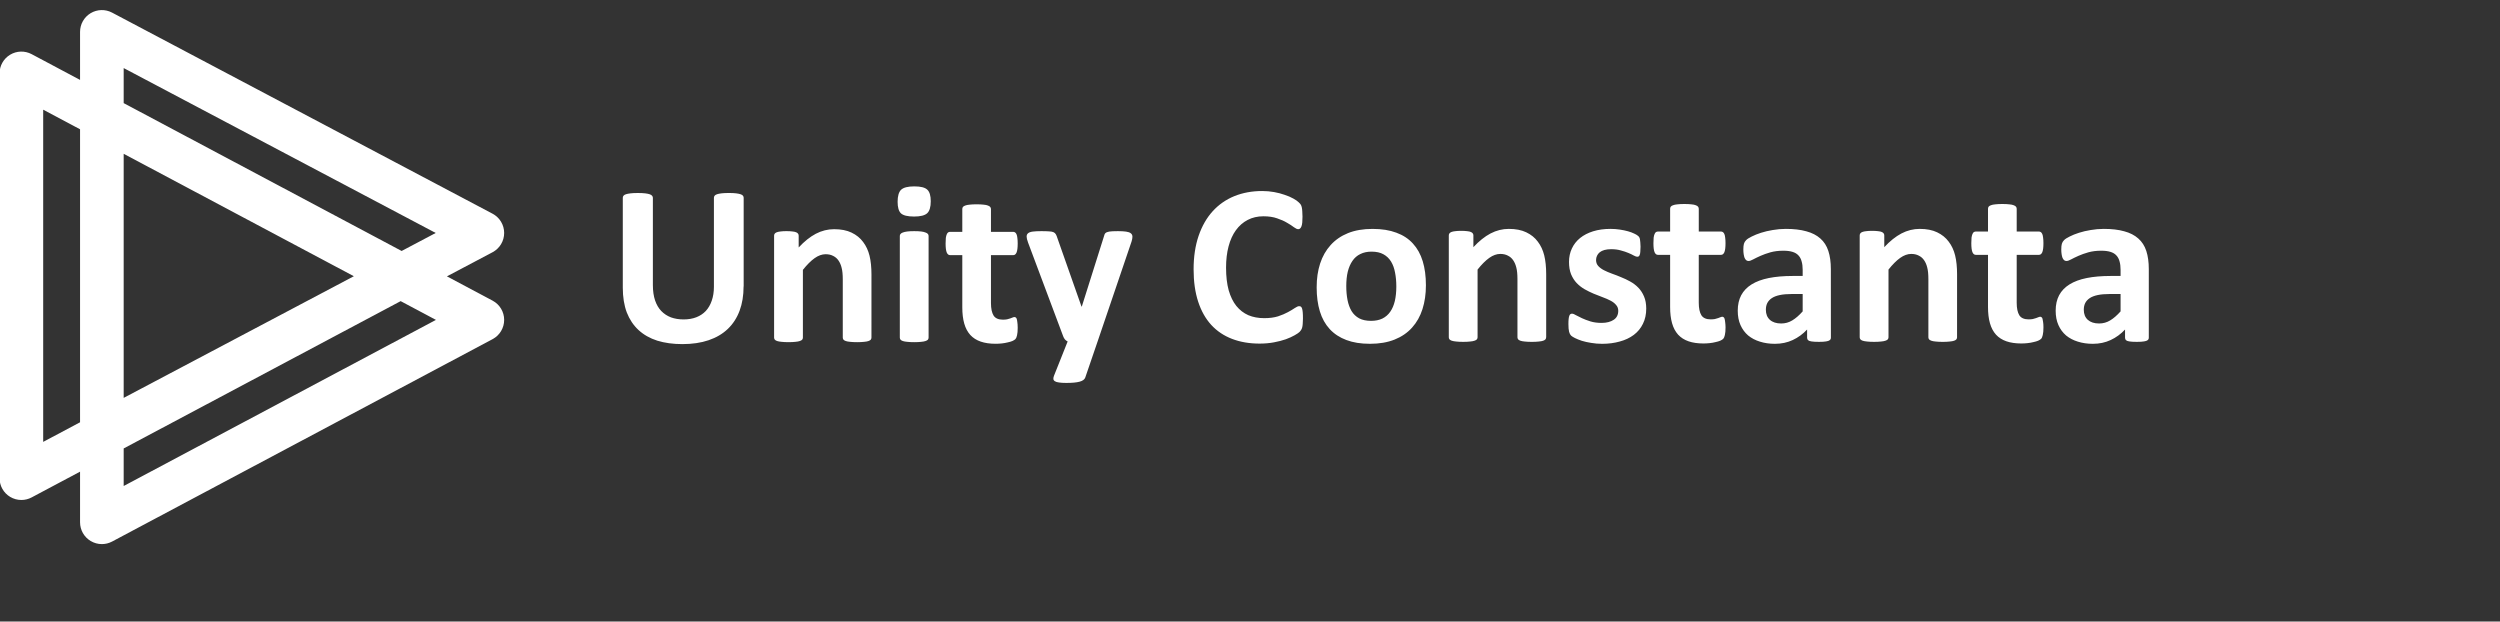
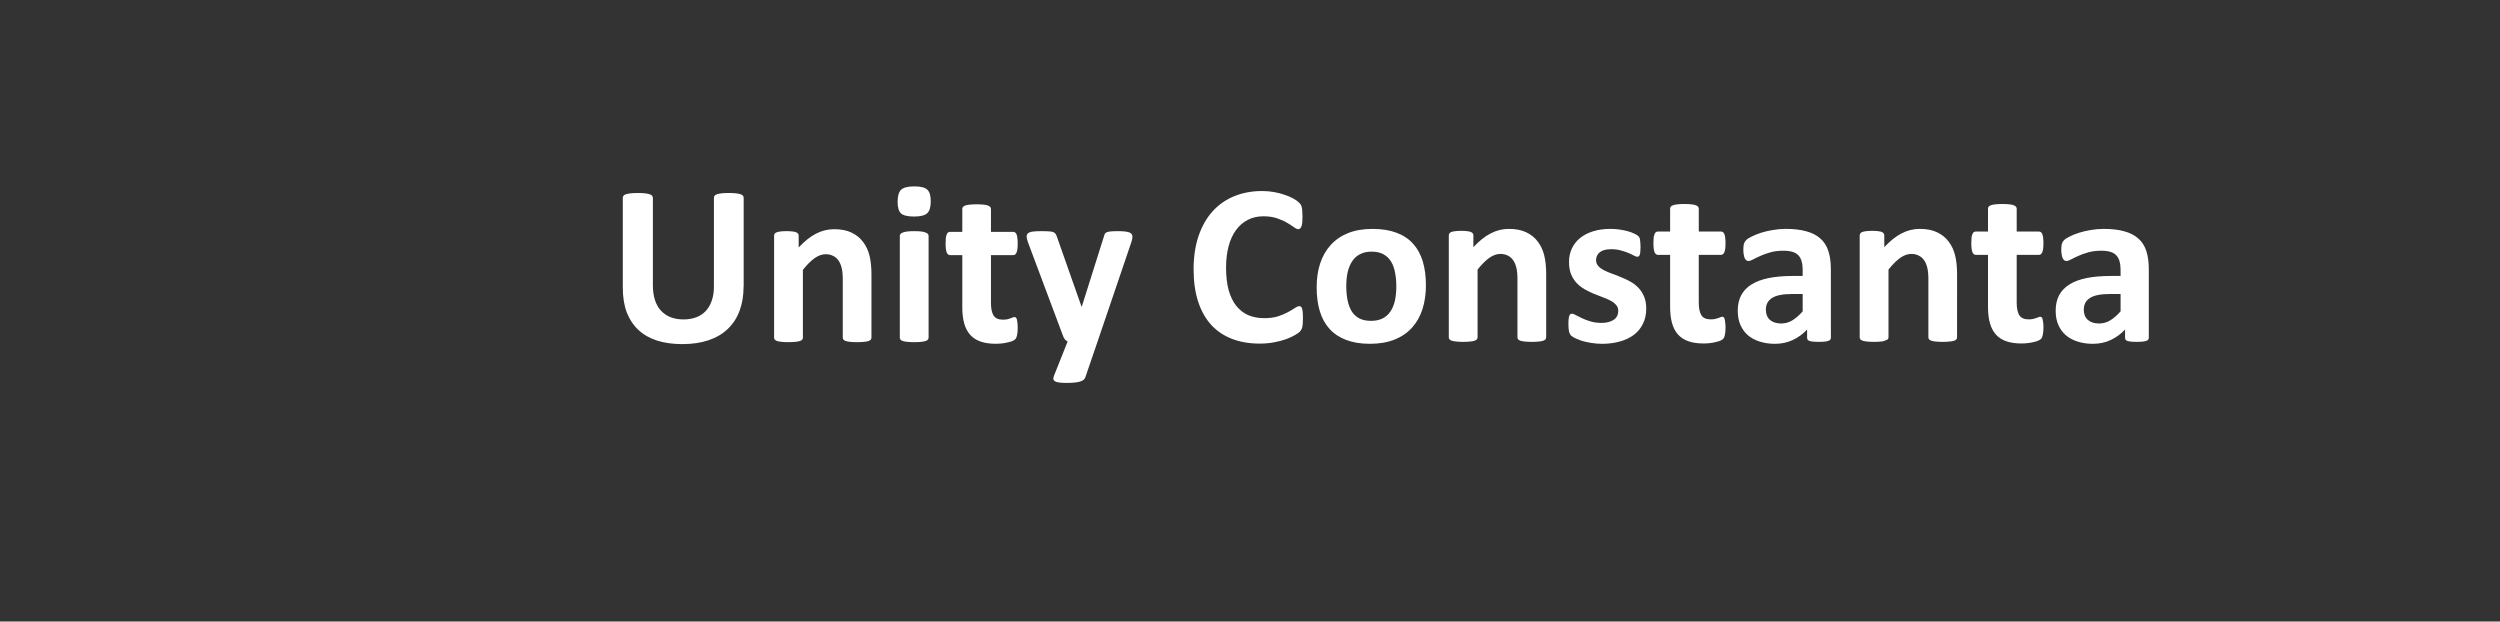
<svg xmlns="http://www.w3.org/2000/svg" viewBox="1239.265 2310.87 1521.47 378.26" width="1521.47" height="378.26">
  <rect x="1239.265" y="2310.87" width="1521.47" height="378.26" fill="#333333" stroke="none" />
  <path fill="rgb(255, 255, 255)" stroke="none" fill-opacity="1" stroke-width="1" stroke-opacity="1" color="rgb(51, 51, 51)" font-size-adjust="none" class="cls-1" id="tSvg14f0ddff3ad" title="Path 1" d="M 1691.801 2485.191 C 1691.801 2490.707 1690.993 2495.639 1689.368 2499.995 C 1687.744 2504.351 1685.354 2508.037 1682.207 2511.044 C 1679.052 2514.06 1675.158 2516.354 1670.524 2517.926 C 1665.89 2519.499 1660.551 2520.289 1654.525 2520.289 C 1648.868 2520.289 1643.787 2519.593 1639.291 2518.201 C 1634.795 2516.766 1630.995 2514.61 1627.883 2511.74 C 1624.779 2508.87 1622.39 2505.296 1620.722 2501.035 C 1619.097 2496.721 1618.289 2491.695 1618.289 2485.947 C 1618.289 2467.715 1618.289 2449.483 1618.289 2431.251 C 1618.289 2430.787 1618.426 2430.374 1618.71 2429.996 C 1618.985 2429.627 1619.475 2429.326 1620.172 2429.094 C 1620.911 2428.862 1621.865 2428.673 1623.026 2428.536 C 1624.186 2428.398 1625.674 2428.33 1627.479 2428.33 C 1629.284 2428.33 1630.703 2428.398 1631.863 2428.536 C 1633.024 2428.673 1633.952 2428.862 1634.649 2429.094 C 1635.345 2429.326 1635.835 2429.627 1636.11 2429.996 C 1636.437 2430.366 1636.6 2430.787 1636.6 2431.251 C 1636.6 2448.95 1636.6 2466.65 1636.6 2484.349 C 1636.6 2487.915 1637.039 2491.025 1637.924 2493.663 C 1638.801 2496.257 1640.056 2498.414 1641.681 2500.124 C 1643.349 2501.842 1645.318 2503.14 1647.596 2504.016 C 1649.917 2504.849 1652.487 2505.27 1655.316 2505.27 C 1658.144 2505.27 1660.766 2504.832 1663.036 2503.947 C 1665.306 2503.062 1667.231 2501.791 1668.804 2500.124 C 1670.378 2498.405 1671.59 2496.326 1672.424 2493.869 C 1673.301 2491.369 1673.748 2488.542 1673.748 2485.389 C 1673.748 2467.34 1673.748 2449.291 1673.748 2431.242 C 1673.748 2430.778 1673.885 2430.366 1674.169 2429.988 C 1674.444 2429.618 1674.934 2429.318 1675.63 2429.086 C 1676.327 2428.854 1677.255 2428.665 1678.416 2428.527 C 1679.619 2428.39 1681.107 2428.321 1682.869 2428.321 C 1684.631 2428.321 1686.067 2428.39 1687.185 2428.527 C 1688.345 2428.665 1689.274 2428.854 1689.97 2429.086 C 1690.667 2429.318 1691.157 2429.618 1691.432 2429.988 C 1691.707 2430.357 1691.853 2430.778 1691.853 2431.242 C 1691.853 2449.219 1691.853 2467.197 1691.853 2485.174C 1691.836 2485.18 1691.818 2485.185 1691.801 2485.191Z M 1769.621 2516.328 C 1769.621 2516.792 1769.483 2517.205 1769.208 2517.583 C 1768.933 2517.909 1768.469 2518.184 1767.816 2518.416 C 1767.162 2518.648 1766.259 2518.811 1765.107 2518.906 C 1763.998 2519.043 1762.606 2519.112 1760.938 2519.112 C 1759.27 2519.112 1757.783 2519.043 1756.622 2518.906 C 1755.513 2518.811 1754.628 2518.648 1753.983 2518.416 C 1753.33 2518.184 1752.865 2517.909 1752.59 2517.583 C 1752.315 2517.213 1752.169 2516.792 1752.169 2516.328 C 1752.169 2504.534 1752.169 2492.74 1752.169 2480.947 C 1752.169 2477.931 1751.937 2475.568 1751.473 2473.858 C 1751.06 2472.14 1750.432 2470.688 1749.599 2469.476 C 1748.765 2468.222 1747.673 2467.277 1746.332 2466.624 C 1745.034 2465.928 1743.503 2465.584 1741.741 2465.584 C 1739.514 2465.584 1737.271 2466.392 1734.992 2468.016 C 1732.723 2469.64 1730.359 2472.002 1727.9 2475.104 C 1727.9 2488.843 1727.9 2502.581 1727.9 2516.32 C 1727.9 2516.784 1727.762 2517.196 1727.479 2517.574 C 1727.204 2517.901 1726.714 2518.176 1726.017 2518.408 C 1725.364 2518.639 1724.487 2518.803 1723.378 2518.897 C 1722.269 2519.035 1720.85 2519.103 1719.14 2519.103 C 1717.429 2519.103 1716.01 2519.035 1714.893 2518.897 C 1713.784 2518.803 1712.872 2518.639 1712.185 2518.408 C 1711.531 2518.176 1711.076 2517.901 1710.792 2517.574 C 1710.517 2517.205 1710.371 2516.784 1710.371 2516.32 C 1710.371 2495.653 1710.371 2474.987 1710.371 2454.32 C 1710.371 2453.856 1710.482 2453.461 1710.715 2453.134 C 1710.947 2452.765 1711.359 2452.464 1711.97 2452.232 C 1712.572 2452 1713.337 2451.837 1714.265 2451.743 C 1715.237 2451.605 1716.44 2451.536 1717.884 2451.536 C 1719.329 2451.536 1720.601 2451.605 1721.573 2451.743 C 1722.544 2451.837 1723.292 2452 1723.799 2452.232 C 1724.358 2452.464 1724.745 2452.765 1724.986 2453.134 C 1725.218 2453.461 1725.329 2453.856 1725.329 2454.32 C 1725.329 2456.706 1725.329 2459.092 1725.329 2461.477 C 1728.76 2457.774 1732.241 2454.99 1735.758 2453.134 C 1739.325 2451.279 1743.039 2450.351 1746.882 2450.351 C 1751.103 2450.351 1754.645 2451.047 1757.525 2452.439 C 1760.448 2453.83 1762.786 2455.729 1764.549 2458.135 C 1766.354 2460.498 1767.652 2463.282 1768.443 2466.478 C 1769.234 2469.674 1769.629 2473.523 1769.629 2478.017C 1769.629 2490.782 1769.629 2503.546 1769.621 2516.328Z M 1804.396 2516.328 C 1804.396 2516.792 1804.258 2517.205 1803.983 2517.583 C 1803.708 2517.909 1803.218 2518.184 1802.521 2518.416 C 1801.868 2518.648 1800.991 2518.811 1799.882 2518.906 C 1798.773 2519.043 1797.355 2519.112 1795.644 2519.112 C 1793.933 2519.112 1792.515 2519.043 1791.406 2518.906 C 1790.297 2518.811 1789.385 2518.648 1788.698 2518.416 C 1788.044 2518.184 1787.58 2517.909 1787.305 2517.583 C 1787.03 2517.213 1786.884 2516.792 1786.884 2516.328 C 1786.884 2495.708 1786.884 2475.087 1786.884 2454.466 C 1786.884 2454.002 1787.021 2453.607 1787.305 2453.281 C 1787.58 2452.911 1788.044 2452.61 1788.698 2452.378 C 1789.394 2452.103 1790.297 2451.889 1791.406 2451.751 C 1792.515 2451.614 1793.933 2451.545 1795.644 2451.545 C 1797.355 2451.545 1798.773 2451.614 1799.882 2451.751 C 1800.991 2451.889 1801.877 2452.095 1802.521 2452.378 C 1803.218 2452.61 1803.708 2452.911 1803.983 2453.281 C 1804.258 2453.607 1804.396 2454.002 1804.396 2454.466C 1804.396 2475.087 1804.396 2495.708 1804.396 2516.328Z M 1805.711 2433.339 C 1805.711 2436.861 1804.989 2439.293 1803.553 2440.633 C 1802.117 2441.974 1799.452 2442.652 1795.558 2442.652 C 1791.663 2442.652 1788.955 2441.999 1787.563 2440.702 C 1786.222 2439.405 1785.542 2437.068 1785.542 2433.682 C 1785.542 2430.297 1786.239 2427.728 1787.631 2426.388 C 1789.067 2424.996 1791.758 2424.3 1795.695 2424.3 C 1799.633 2424.3 1802.229 2424.97 1803.622 2426.319C 1805.015 2427.616 1805.711 2429.953 1805.711 2433.339Z M 1858.634 2510.211 C 1858.634 2512.247 1858.496 2513.828 1858.221 2514.936 C 1857.989 2516.002 1857.662 2516.766 1857.25 2517.23 C 1856.828 2517.651 1856.209 2518.038 1855.375 2518.416 C 1854.585 2518.743 1853.639 2519.018 1852.521 2519.25 C 1851.455 2519.524 1850.277 2519.739 1848.979 2519.877 C 1847.724 2520.014 1846.452 2520.083 1845.154 2520.083 C 1841.681 2520.083 1838.663 2519.645 1836.11 2518.76 C 1833.556 2517.883 1831.45 2516.534 1829.782 2514.73 C 1828.115 2512.874 1826.885 2510.563 1826.094 2507.779 C 1825.303 2504.995 1824.908 2501.713 1824.908 2497.907 C 1824.908 2487.319 1824.908 2476.731 1824.908 2466.143 C 1822.426 2466.143 1819.945 2466.143 1817.463 2466.143 C 1816.586 2466.143 1815.907 2465.61 1815.443 2464.545 C 1814.978 2463.436 1814.746 2461.606 1814.746 2459.054 C 1814.746 2457.714 1814.789 2456.571 1814.884 2455.652 C 1815.021 2454.724 1815.211 2454.011 1815.443 2453.495 C 1815.675 2452.937 1815.95 2452.542 1816.277 2452.31 C 1816.646 2452.078 1817.067 2451.966 1817.532 2451.966 C 1819.99 2451.966 1822.449 2451.966 1824.908 2451.966 C 1824.908 2447.355 1824.908 2442.744 1824.908 2438.133 C 1824.908 2437.669 1825.02 2437.257 1825.252 2436.878 C 1825.527 2436.509 1825.991 2436.208 1826.644 2435.976 C 1827.341 2435.701 1828.243 2435.512 1829.361 2435.418 C 1830.522 2435.28 1831.932 2435.212 1833.599 2435.212 C 1835.267 2435.212 1836.729 2435.28 1837.838 2435.418 C 1838.998 2435.512 1839.901 2435.693 1840.546 2435.976 C 1841.199 2436.208 1841.655 2436.509 1841.938 2436.878 C 1842.214 2437.248 1842.351 2437.669 1842.351 2438.133 C 1842.351 2442.744 1842.351 2447.355 1842.351 2451.966 C 1846.847 2451.966 1851.343 2451.966 1855.84 2451.966 C 1856.304 2451.966 1856.699 2452.078 1857.026 2452.31 C 1857.396 2452.542 1857.697 2452.937 1857.929 2453.495 C 1858.161 2454.002 1858.324 2454.724 1858.419 2455.652 C 1858.556 2456.58 1858.625 2457.714 1858.625 2459.054 C 1858.625 2461.606 1858.393 2463.436 1857.929 2464.545 C 1857.465 2465.61 1856.794 2466.143 1855.908 2466.143 C 1851.389 2466.143 1846.87 2466.143 1842.351 2466.143 C 1842.351 2475.852 1842.351 2485.56 1842.351 2495.269 C 1842.351 2498.655 1842.884 2501.198 1843.95 2502.916 C 1845.016 2504.583 1846.916 2505.416 1849.65 2505.416 C 1850.578 2505.416 1851.412 2505.348 1852.152 2505.21 C 1852.891 2505.021 1853.544 2504.841 1854.103 2504.652 C 1854.705 2504.42 1855.195 2504.231 1855.565 2504.093 C 1855.977 2503.904 1856.356 2503.818 1856.674 2503.818 C 1856.949 2503.818 1857.207 2503.913 1857.439 2504.093 C 1857.714 2504.231 1857.929 2504.557 1858.066 2505.064 C 1858.204 2505.528 1858.324 2506.173 1858.41 2507.015 C 1858.548 2507.848 1858.617 2508.913 1858.617 2510.211C 1858.622 2510.211 1858.628 2510.211 1858.634 2510.211Z M 1907.249 2518.691 C 1904.745 2526.011 1902.24 2533.332 1899.736 2540.652 C 1899.314 2541.812 1898.18 2542.645 1896.331 2543.152 C 1894.474 2543.659 1891.766 2543.917 1888.19 2543.917 C 1886.333 2543.917 1884.854 2543.823 1883.737 2543.642 C 1882.628 2543.505 1881.785 2543.247 1881.235 2542.877 C 1880.676 2542.508 1880.375 2542.044 1880.332 2541.485 C 1880.289 2540.927 1880.427 2540.257 1880.745 2539.466 C 1883.505 2532.538 1886.264 2525.61 1889.024 2518.682 C 1888.422 2518.408 1887.863 2517.987 1887.356 2517.428 C 1886.892 2516.827 1886.548 2516.199 1886.316 2515.555 C 1879.198 2496.558 1872.079 2477.561 1864.961 2458.565 C 1864.359 2456.941 1864.058 2455.712 1864.058 2454.879 C 1864.058 2454.002 1864.333 2453.323 1864.892 2452.86 C 1865.451 2452.353 1866.38 2452 1867.678 2451.82 C 1869.019 2451.631 1870.781 2451.545 1872.965 2451.545 C 1874.959 2451.545 1876.533 2451.588 1877.693 2451.682 C 1878.854 2451.725 1879.756 2451.889 1880.401 2452.172 C 1881.055 2452.447 1881.536 2452.894 1881.863 2453.495 C 1882.189 2454.054 1882.516 2454.861 1882.834 2455.927 C 1887.703 2469.757 1892.572 2483.587 1897.44 2497.417 C 1897.509 2497.417 1897.578 2497.417 1897.647 2497.417 C 1902.097 2483.307 1906.547 2469.196 1910.998 2455.085 C 1911.273 2453.882 1911.625 2453.092 1912.038 2452.722 C 1912.502 2452.301 1913.242 2452 1914.265 2451.82 C 1915.288 2451.631 1917.067 2451.545 1919.62 2451.545 C 1921.615 2451.545 1923.257 2451.639 1924.555 2451.82 C 1925.896 2452.009 1926.876 2452.353 1927.478 2452.86 C 1928.131 2453.366 1928.45 2454.062 1928.45 2454.947 C 1928.45 2455.781 1928.26 2456.777 1927.891 2457.937C 1921.005 2478.186 1914.118 2498.434 1907.249 2518.691Z" />
-   <path fill="rgb(255, 255, 255)" stroke="none" fill-opacity="1" stroke-width="1" stroke-opacity="1" color="rgb(51, 51, 51)" font-size-adjust="none" class="cls-1" id="tSvg8927345955" title="Path 2" d="M 2032.223 2504.892 C 2032.223 2506.052 2032.18 2507.049 2032.086 2507.882 C 2032.043 2508.673 2031.948 2509.369 2031.811 2509.97 C 2031.673 2510.529 2031.484 2511.01 2031.252 2511.431 C 2031.02 2511.852 2030.65 2512.333 2030.143 2512.891 C 2029.636 2513.398 2028.638 2514.077 2027.151 2514.911 C 2025.715 2515.744 2023.927 2516.552 2021.795 2517.342 C 2019.706 2518.081 2017.299 2518.708 2014.565 2519.215 C 2011.874 2519.722 2008.951 2519.98 2005.805 2519.98 C 1999.641 2519.98 1994.079 2519.026 1989.11 2517.127 C 1984.149 2515.228 1979.928 2512.402 1976.455 2508.647 C 1972.973 2504.849 1970.308 2500.124 1968.46 2494.47 C 1966.603 2488.817 1965.674 2482.235 1965.674 2474.735 C 1965.674 2467.234 1966.697 2460.3 1968.735 2454.372 C 1970.772 2448.443 1973.626 2443.46 1977.289 2439.43 C 1980.951 2435.401 1985.336 2432.342 1990.434 2430.254 C 1995.583 2428.166 2001.24 2427.127 2007.404 2427.127 C 2009.906 2427.127 2012.321 2427.333 2014.634 2427.754 C 2016.955 2428.175 2019.087 2428.725 2021.03 2429.421 C 2023.025 2430.065 2024.813 2430.83 2026.386 2431.715 C 2027.959 2432.6 2029.051 2433.364 2029.653 2434.009 C 2030.306 2434.61 2030.745 2435.117 2030.977 2435.538 C 2031.209 2435.959 2031.389 2436.483 2031.536 2437.136 C 2031.673 2437.781 2031.768 2438.545 2031.811 2439.43 C 2031.905 2440.307 2031.948 2441.398 2031.948 2442.695 C 2031.948 2444.087 2031.905 2445.264 2031.811 2446.244 C 2031.716 2447.215 2031.553 2448.005 2031.321 2448.607 C 2031.088 2449.208 2030.813 2449.646 2030.487 2449.93 C 2030.16 2450.205 2029.79 2450.351 2029.378 2450.351 C 2028.681 2450.351 2027.804 2449.955 2026.738 2449.165 C 2025.672 2448.332 2024.28 2447.429 2022.569 2446.459 C 2020.901 2445.436 2018.881 2444.534 2016.517 2443.752 C 2014.195 2442.919 2011.419 2442.498 2008.169 2442.498 C 2004.601 2442.498 2001.403 2443.237 1998.575 2444.723 C 1995.789 2446.158 1993.408 2448.246 1991.414 2450.978 C 1989.462 2453.667 1987.983 2456.932 1986.96 2460.781 C 1985.937 2464.63 1985.43 2468.961 1985.43 2473.781 C 1985.43 2479.065 1985.963 2483.653 1987.029 2487.545 C 1988.147 2491.394 1989.694 2494.565 1991.689 2497.065 C 1993.726 2499.565 1996.159 2501.447 1998.987 2502.693 C 2001.859 2503.896 2005.083 2504.497 2008.65 2504.497 C 2011.892 2504.497 2014.703 2504.128 2017.067 2503.389 C 2019.431 2502.598 2021.451 2501.748 2023.119 2500.82 C 2024.839 2499.892 2026.223 2499.058 2027.289 2498.32 C 2028.398 2497.581 2029.257 2497.211 2029.859 2497.211 C 2030.323 2497.211 2030.693 2497.306 2030.977 2497.486 C 2031.252 2497.675 2031.484 2498.045 2031.673 2498.594 C 2031.862 2499.153 2032 2499.935 2032.094 2500.957C 2032.189 2501.928 2032.232 2503.251 2032.223 2504.892Z M 2107.06 2484.521 C 2107.06 2489.805 2106.363 2494.625 2104.971 2498.981 C 2103.578 2503.337 2101.472 2507.092 2098.643 2510.237 C 2095.815 2513.39 2092.273 2515.821 2088 2517.531 C 2083.736 2519.241 2078.75 2520.1 2073.05 2520.1 C 2067.35 2520.1 2062.734 2519.335 2058.65 2517.806 C 2054.567 2516.277 2051.188 2514.051 2048.497 2511.13 C 2045.806 2508.209 2043.812 2504.617 2042.514 2500.356 C 2041.216 2496.094 2040.571 2491.231 2040.571 2485.758 C 2040.571 2480.285 2041.267 2475.654 2042.66 2471.298 C 2044.096 2466.899 2046.228 2463.144 2049.056 2460.042 C 2051.885 2456.889 2055.409 2454.458 2059.63 2452.748 C 2063.894 2451.029 2068.881 2450.179 2074.58 2450.179 C 2080.28 2450.179 2084.966 2450.944 2089.049 2452.473 C 2093.133 2453.959 2096.494 2456.159 2099.133 2459.072 C 2101.824 2461.993 2103.819 2465.584 2105.117 2469.846C 2106.415 2474.107 2107.06 2478.996 2107.06 2484.521Z M 2089.049 2485.217 C 2089.049 2482.158 2088.791 2479.357 2088.284 2476.805 C 2087.82 2474.211 2087.012 2471.959 2085.851 2470.061 C 2084.69 2468.162 2083.143 2466.675 2081.192 2465.61 C 2079.292 2464.545 2076.876 2464.012 2073.961 2464.012 C 2071.365 2464.012 2069.096 2464.502 2067.144 2465.473 C 2065.193 2466.4 2063.602 2467.792 2062.347 2469.64 C 2061.092 2471.444 2060.146 2473.652 2059.493 2476.247 C 2058.891 2478.799 2058.59 2481.711 2058.59 2485.002 C 2058.59 2488.061 2058.848 2490.887 2059.355 2493.482 C 2059.862 2496.034 2060.679 2498.259 2061.788 2500.158 C 2062.949 2502.057 2064.505 2503.543 2066.448 2504.609 C 2068.399 2505.631 2070.806 2506.138 2073.678 2506.138 C 2076.317 2506.138 2078.612 2505.674 2080.564 2504.746 C 2082.507 2503.775 2084.114 2502.384 2085.361 2500.579 C 2086.616 2498.775 2087.545 2496.593 2088.146 2494.049C 2088.748 2491.455 2089.049 2488.508 2089.049 2485.217Z M 2180.22 2516.148 C 2180.22 2516.612 2180.082 2517.024 2179.807 2517.402 C 2179.532 2517.729 2179.068 2518.004 2178.414 2518.236 C 2177.761 2518.468 2176.858 2518.631 2175.698 2518.725 C 2174.589 2518.863 2173.196 2518.932 2171.528 2518.932 C 2169.86 2518.932 2168.373 2518.863 2167.221 2518.725 C 2166.104 2518.631 2165.227 2518.468 2164.582 2518.236 C 2163.937 2518.004 2163.473 2517.729 2163.189 2517.402 C 2162.914 2517.033 2162.768 2516.612 2162.768 2516.148 C 2162.768 2504.354 2162.768 2492.56 2162.768 2480.766 C 2162.768 2477.75 2162.536 2475.388 2162.072 2473.678 C 2161.65 2471.959 2161.031 2470.507 2160.197 2469.296 C 2159.364 2468.042 2158.272 2467.096 2156.931 2466.443 C 2155.632 2465.747 2154.102 2465.404 2152.34 2465.404 C 2150.113 2465.404 2147.869 2466.211 2145.591 2467.835 C 2143.322 2469.459 2140.958 2471.822 2138.499 2474.924 C 2138.499 2488.662 2138.499 2502.401 2138.499 2516.139 C 2138.499 2516.603 2138.361 2517.016 2138.078 2517.394 C 2137.802 2517.72 2137.312 2517.995 2136.616 2518.227 C 2135.963 2518.459 2135.086 2518.622 2133.977 2518.717 C 2132.868 2518.854 2131.449 2518.923 2129.738 2518.923 C 2128.028 2518.923 2126.609 2518.854 2125.5 2518.717 C 2124.391 2518.622 2123.48 2518.459 2122.792 2518.227 C 2122.139 2517.995 2121.683 2517.72 2121.399 2517.394 C 2121.124 2517.024 2120.987 2516.603 2120.987 2516.139 C 2120.987 2495.473 2120.987 2474.806 2120.987 2454.14 C 2120.987 2453.676 2121.107 2453.281 2121.331 2452.954 C 2121.563 2452.585 2121.984 2452.284 2122.586 2452.052 C 2123.188 2451.82 2123.953 2451.657 2124.881 2451.562 C 2125.853 2451.425 2127.056 2451.356 2128.501 2451.356 C 2129.945 2451.356 2131.217 2451.425 2132.189 2451.562 C 2133.16 2451.657 2133.908 2451.82 2134.415 2452.052 C 2134.974 2452.284 2135.369 2452.585 2135.602 2452.954 C 2135.834 2453.281 2135.954 2453.676 2135.954 2454.14 C 2135.954 2456.525 2135.954 2458.911 2135.954 2461.297 C 2139.384 2457.594 2142.857 2454.81 2146.382 2452.954 C 2149.95 2451.098 2153.664 2450.17 2157.507 2450.17 C 2161.728 2450.17 2165.27 2450.866 2168.15 2452.258 C 2171.073 2453.65 2173.411 2455.549 2175.173 2457.955 C 2176.979 2460.317 2178.277 2463.101 2179.068 2466.297 C 2179.859 2469.494 2180.254 2473.343 2180.254 2477.836 C 2180.254 2490.601 2180.254 2503.366 2180.254 2516.131C 2180.243 2516.136 2180.231 2516.142 2180.22 2516.148Z M 2241.146 2498.629 C 2241.146 2502.152 2240.476 2505.253 2239.126 2507.943 C 2237.828 2510.632 2235.971 2512.874 2233.564 2514.687 C 2231.157 2516.492 2228.303 2517.84 2225.01 2518.717 C 2221.717 2519.645 2218.15 2520.109 2214.298 2520.109 C 2211.977 2520.109 2209.75 2519.92 2207.618 2519.55 C 2205.529 2519.224 2203.655 2518.811 2201.987 2518.296 C 2200.319 2517.737 2198.927 2517.187 2197.818 2516.629 C 2196.709 2516.071 2195.892 2515.564 2195.385 2515.1 C 2194.878 2514.593 2194.482 2513.828 2194.198 2512.806 C 2193.923 2511.74 2193.786 2510.185 2193.786 2508.149 C 2193.786 2506.808 2193.829 2505.743 2193.923 2504.953 C 2194.018 2504.119 2194.155 2503.466 2194.345 2503.002 C 2194.534 2502.495 2194.766 2502.169 2195.041 2502.031 C 2195.316 2501.842 2195.668 2501.756 2196.081 2501.756 C 2196.588 2501.756 2197.336 2502.057 2198.308 2502.658 C 2199.331 2503.217 2200.577 2503.844 2202.065 2504.532 C 2203.543 2505.227 2205.263 2505.872 2207.214 2506.482 C 2209.209 2507.083 2211.452 2507.384 2213.963 2507.384 C 2215.536 2507.384 2216.929 2507.221 2218.132 2506.894 C 2219.387 2506.568 2220.453 2506.104 2221.33 2505.502 C 2222.259 2504.901 2222.955 2504.136 2223.419 2503.208 C 2223.884 2502.28 2224.116 2501.215 2224.116 2500.012 C 2224.116 2498.62 2223.677 2497.443 2222.792 2496.464 C 2221.958 2495.441 2220.823 2494.565 2219.387 2493.826 C 2217.995 2493.087 2216.396 2492.391 2214.59 2491.738 C 2212.828 2491.085 2210.997 2490.372 2209.097 2489.582 C 2207.24 2488.791 2205.409 2487.889 2203.603 2486.875 C 2201.841 2485.853 2200.242 2484.607 2198.806 2483.12 C 2197.414 2481.634 2196.279 2479.855 2195.402 2477.768 C 2194.568 2475.68 2194.147 2473.179 2194.147 2470.258 C 2194.147 2467.337 2194.723 2464.579 2195.883 2462.122 C 2197.044 2459.621 2198.712 2457.491 2200.887 2455.729 C 2203.07 2453.968 2205.71 2452.602 2208.813 2451.631 C 2211.968 2450.66 2215.493 2450.17 2219.387 2450.17 C 2221.33 2450.17 2223.213 2450.308 2225.018 2450.583 C 2226.875 2450.858 2228.543 2451.21 2230.03 2451.622 C 2231.518 2452.043 2232.764 2452.499 2233.787 2453.014 C 2234.81 2453.478 2235.524 2453.891 2235.945 2454.269 C 2236.409 2454.595 2236.736 2454.939 2236.917 2455.308 C 2237.106 2455.635 2237.243 2456.047 2237.329 2456.563 C 2237.424 2457.027 2237.493 2457.628 2237.536 2458.367 C 2237.63 2459.063 2237.673 2459.939 2237.673 2461.005 C 2237.673 2462.259 2237.63 2463.273 2237.536 2464.063 C 2237.493 2464.854 2237.372 2465.481 2237.183 2465.936 C 2237.046 2466.4 2236.839 2466.727 2236.556 2466.907 C 2236.28 2467.045 2235.954 2467.114 2235.584 2467.114 C 2235.163 2467.114 2234.518 2466.882 2233.633 2466.418 C 2232.756 2465.911 2231.638 2465.378 2230.297 2464.82 C 2228.999 2464.261 2227.469 2463.754 2225.706 2463.29 C 2223.995 2462.783 2222.018 2462.525 2219.792 2462.525 C 2218.218 2462.525 2216.851 2462.689 2215.691 2463.015 C 2214.53 2463.342 2213.585 2463.806 2212.837 2464.407 C 2212.097 2465.009 2211.538 2465.73 2211.169 2466.564 C 2210.799 2467.354 2210.61 2468.213 2210.61 2469.133 C 2210.61 2470.568 2211.048 2471.77 2211.934 2472.75 C 2212.811 2473.721 2213.971 2474.58 2215.407 2475.319 C 2216.843 2476.058 2218.468 2476.754 2220.273 2477.407 C 2222.13 2478.051 2223.987 2478.773 2225.835 2479.563 C 2227.735 2480.302 2229.592 2481.187 2231.397 2482.201 C 2233.254 2483.223 2234.896 2484.469 2236.332 2485.956 C 2237.768 2487.442 2238.928 2489.221 2239.805 2491.309C 2240.691 2493.345 2241.129 2495.776 2241.146 2498.629Z M 2289.41 2510.03 C 2289.41 2512.067 2289.272 2513.648 2288.997 2514.756 C 2288.765 2515.821 2288.438 2516.586 2288.026 2517.05 C 2287.613 2517.471 2286.985 2517.858 2286.151 2518.236 C 2285.36 2518.562 2284.415 2518.837 2283.297 2519.069 C 2282.231 2519.344 2281.053 2519.559 2279.755 2519.696 C 2278.5 2519.834 2277.228 2519.903 2275.93 2519.903 C 2272.448 2519.903 2269.439 2519.464 2266.886 2518.579 C 2264.332 2517.703 2262.226 2516.354 2260.558 2514.55 C 2258.89 2512.694 2257.661 2510.383 2256.87 2507.599 C 2256.079 2504.815 2255.684 2501.524 2255.684 2497.727 C 2255.684 2487.139 2255.684 2476.55 2255.684 2465.962 C 2253.202 2465.962 2250.72 2465.962 2248.239 2465.962 C 2247.362 2465.962 2246.683 2465.43 2246.219 2464.364 C 2245.754 2463.256 2245.522 2461.417 2245.522 2458.874 C 2245.522 2457.534 2245.565 2456.391 2245.66 2455.471 C 2245.797 2454.544 2245.986 2453.822 2246.219 2453.315 C 2246.451 2452.756 2246.726 2452.361 2247.052 2452.129 C 2247.422 2451.897 2247.843 2451.777 2248.308 2451.777 C 2250.766 2451.777 2253.225 2451.777 2255.684 2451.777 C 2255.684 2447.166 2255.684 2442.555 2255.684 2437.944 C 2255.684 2437.48 2255.796 2437.068 2256.028 2436.689 C 2256.303 2436.32 2256.767 2436.019 2257.42 2435.787 C 2258.117 2435.512 2259.019 2435.323 2260.128 2435.229 C 2261.289 2435.091 2262.699 2435.023 2264.367 2435.023 C 2266.035 2435.023 2267.496 2435.091 2268.605 2435.229 C 2269.766 2435.323 2270.668 2435.504 2271.313 2435.787 C 2271.966 2436.019 2272.422 2436.32 2272.706 2436.689 C 2272.981 2437.059 2273.118 2437.48 2273.118 2437.944 C 2273.118 2442.555 2273.118 2447.166 2273.118 2451.777 C 2277.615 2451.777 2282.111 2451.777 2286.607 2451.777 C 2287.071 2451.777 2287.467 2451.897 2287.793 2452.129 C 2288.163 2452.361 2288.464 2452.756 2288.696 2453.315 C 2288.928 2453.822 2289.092 2454.544 2289.186 2455.471 C 2289.324 2456.399 2289.392 2457.534 2289.392 2458.874 C 2289.392 2461.426 2289.16 2463.256 2288.696 2464.364 C 2288.232 2465.43 2287.561 2465.962 2286.676 2465.962 C 2282.154 2465.962 2277.632 2465.962 2273.11 2465.962 C 2273.11 2475.671 2273.11 2485.38 2273.11 2495.089 C 2273.11 2498.474 2273.643 2501.017 2274.709 2502.736 C 2275.775 2504.403 2277.675 2505.236 2280.409 2505.236 C 2281.337 2505.236 2282.171 2505.167 2282.91 2505.03 C 2283.65 2504.841 2284.303 2504.66 2284.862 2504.471 C 2285.464 2504.239 2285.954 2504.059 2286.323 2503.913 C 2286.745 2503.732 2287.114 2503.638 2287.432 2503.638 C 2287.707 2503.638 2287.965 2503.732 2288.197 2503.913 C 2288.473 2504.05 2288.687 2504.377 2288.825 2504.884 C 2288.963 2505.348 2289.083 2505.992 2289.169 2506.834C 2289.306 2507.668 2289.375 2508.733 2289.41 2510.03Z M 2353.526 2516.354 C 2353.526 2517.007 2353.294 2517.514 2352.829 2517.883 C 2352.365 2518.253 2351.626 2518.511 2350.603 2518.648 C 2349.631 2518.837 2348.17 2518.923 2346.218 2518.923 C 2344.129 2518.923 2342.599 2518.829 2341.627 2518.648 C 2340.699 2518.511 2340.028 2518.253 2339.607 2517.883 C 2339.238 2517.514 2339.048 2517.007 2339.048 2516.354 C 2339.048 2514.71 2339.048 2513.066 2339.048 2511.422 C 2336.495 2514.155 2333.581 2516.285 2330.288 2517.815 C 2327.038 2519.344 2323.428 2520.109 2319.439 2520.109 C 2316.146 2520.109 2313.111 2519.671 2310.326 2518.786 C 2307.592 2517.952 2305.202 2516.698 2303.165 2515.031 C 2301.17 2513.312 2299.623 2511.207 2298.505 2508.707 C 2297.396 2506.207 2296.837 2503.286 2296.837 2499.952 C 2296.837 2496.335 2297.534 2493.207 2298.926 2490.57 C 2300.362 2487.88 2302.477 2485.681 2305.254 2483.962 C 2308.082 2482.201 2311.581 2480.904 2315.759 2480.07 C 2319.929 2479.237 2324.777 2478.816 2330.297 2478.816 C 2332.314 2478.816 2334.332 2478.816 2336.349 2478.816 C 2336.349 2477.564 2336.349 2476.313 2336.349 2475.061 C 2336.349 2473.119 2336.143 2471.427 2335.721 2469.992 C 2335.352 2468.505 2334.698 2467.285 2333.77 2466.306 C 2332.893 2465.335 2331.681 2464.613 2330.151 2464.149 C 2328.663 2463.685 2326.815 2463.453 2324.588 2463.453 C 2321.665 2463.453 2319.052 2463.78 2316.731 2464.424 C 2314.461 2465.077 2312.441 2465.79 2310.678 2466.581 C 2308.916 2467.371 2307.429 2468.084 2306.225 2468.737 C 2305.065 2469.382 2304.119 2469.708 2303.371 2469.708 C 2302.864 2469.708 2302.4 2469.545 2301.978 2469.219 C 2301.609 2468.892 2301.282 2468.428 2301.007 2467.827 C 2300.775 2467.225 2300.586 2466.486 2300.448 2465.601 C 2300.311 2464.716 2300.242 2463.746 2300.242 2462.68 C 2300.242 2461.245 2300.362 2460.111 2300.586 2459.278 C 2300.818 2458.444 2301.256 2457.705 2301.91 2457.052 C 2302.554 2456.356 2303.698 2455.618 2305.314 2454.827 C 2306.939 2453.994 2308.839 2453.229 2311.014 2452.533 C 2313.189 2451.837 2315.562 2451.279 2318.106 2450.866 C 2320.703 2450.402 2323.368 2450.17 2326.101 2450.17 C 2330.967 2450.17 2335.12 2450.66 2338.55 2451.631 C 2342.023 2452.559 2344.877 2454.019 2347.104 2456.013 C 2349.33 2457.955 2350.955 2460.481 2351.97 2463.591 C 2352.993 2466.693 2353.5 2470.379 2353.5 2474.64C 2353.5 2488.542 2353.5 2502.444 2353.526 2516.354Z M 2336.349 2489.805 C 2334.122 2489.805 2331.896 2489.805 2329.669 2489.805 C 2326.841 2489.805 2324.434 2490.011 2322.439 2490.432 C 2320.445 2490.853 2318.82 2491.472 2317.573 2492.305 C 2316.318 2493.139 2315.398 2494.161 2314.788 2495.364 C 2314.229 2496.524 2313.954 2497.864 2313.954 2499.394 C 2313.954 2501.988 2314.762 2504.025 2316.387 2505.511 C 2318.055 2506.997 2320.35 2507.736 2323.273 2507.736 C 2325.732 2507.736 2327.976 2507.109 2330.022 2505.863 C 2332.111 2504.609 2334.217 2502.779 2336.349 2500.373C 2336.349 2496.85 2336.349 2493.328 2336.349 2489.805Z M 2430.305 2516.148 C 2430.305 2516.612 2430.167 2517.024 2429.892 2517.402 C 2429.617 2517.729 2429.153 2518.004 2428.5 2518.236 C 2427.846 2518.468 2426.944 2518.631 2425.792 2518.725 C 2424.683 2518.863 2423.29 2518.932 2421.622 2518.932 C 2419.954 2518.932 2418.467 2518.863 2417.306 2518.725 C 2416.197 2518.631 2415.312 2518.468 2414.667 2518.236 C 2414.022 2518.004 2413.55 2517.729 2413.274 2517.402 C 2412.999 2517.033 2412.853 2516.612 2412.853 2516.148 C 2412.853 2504.354 2412.853 2492.56 2412.853 2480.766 C 2412.853 2477.75 2412.621 2475.388 2412.157 2473.678 C 2411.736 2471.959 2411.117 2470.507 2410.283 2469.296 C 2409.449 2468.042 2408.357 2467.096 2407.016 2466.443 C 2405.718 2465.747 2404.187 2465.404 2402.425 2465.404 C 2400.199 2465.404 2397.955 2466.211 2395.677 2467.835 C 2393.407 2469.459 2391.043 2471.822 2388.584 2474.924 C 2388.584 2488.662 2388.584 2502.401 2388.584 2516.139 C 2388.584 2516.603 2388.446 2517.016 2388.163 2517.394 C 2387.888 2517.72 2387.398 2517.995 2386.701 2518.227 C 2386.048 2518.459 2385.171 2518.622 2384.062 2518.717 C 2382.944 2518.854 2381.535 2518.923 2379.824 2518.923 C 2378.113 2518.923 2376.694 2518.854 2375.577 2518.717 C 2374.468 2518.622 2373.557 2518.459 2372.869 2518.227 C 2372.215 2517.995 2371.76 2517.72 2371.476 2517.394 C 2371.201 2517.024 2371.055 2516.603 2371.055 2516.139 C 2371.055 2495.473 2371.055 2474.806 2371.055 2454.14 C 2371.055 2453.676 2371.175 2453.281 2371.399 2452.954 C 2371.631 2452.585 2372.044 2452.284 2372.654 2452.052 C 2373.256 2451.82 2374.021 2451.657 2374.949 2451.562 C 2375.921 2451.425 2377.124 2451.356 2378.569 2451.356 C 2380.013 2451.356 2381.285 2451.425 2382.257 2451.562 C 2383.228 2451.657 2383.976 2451.82 2384.483 2452.052 C 2385.042 2452.284 2385.429 2452.585 2385.67 2452.954 C 2385.902 2453.281 2386.014 2453.676 2386.014 2454.14 C 2386.014 2456.525 2386.014 2458.911 2386.014 2461.297 C 2389.444 2457.594 2392.925 2454.81 2396.442 2452.954 C 2400.009 2451.098 2403.723 2450.17 2407.566 2450.17 C 2411.787 2450.17 2415.329 2450.866 2418.209 2452.258 C 2421.132 2453.65 2423.47 2455.549 2425.233 2457.955 C 2427.038 2460.317 2428.336 2463.101 2429.127 2466.297 C 2429.918 2469.494 2430.314 2473.343 2430.314 2477.836C 2430.314 2490.601 2430.314 2503.366 2430.305 2516.148Z M 2482.884 2510.03 C 2482.884 2512.067 2482.746 2513.648 2482.463 2514.756 C 2482.231 2515.821 2481.913 2516.586 2481.491 2517.05 C 2481.079 2517.471 2480.451 2517.858 2479.617 2518.236 C 2478.826 2518.562 2477.872 2518.837 2476.763 2519.069 C 2475.697 2519.344 2474.511 2519.559 2473.212 2519.696 C 2471.957 2519.834 2470.685 2519.903 2469.387 2519.903 C 2465.914 2519.903 2462.896 2519.464 2460.343 2518.579 C 2457.789 2517.703 2455.683 2516.354 2454.015 2514.55 C 2452.348 2512.694 2451.118 2510.383 2450.327 2507.599 C 2449.536 2504.815 2449.141 2501.524 2449.141 2497.727 C 2449.141 2487.139 2449.141 2476.55 2449.141 2465.962 C 2446.659 2465.962 2444.178 2465.962 2441.696 2465.962 C 2440.819 2465.962 2440.14 2465.43 2439.676 2464.364 C 2439.211 2463.256 2438.979 2461.417 2438.979 2458.874 C 2438.979 2457.534 2439.022 2456.391 2439.117 2455.471 C 2439.254 2454.544 2439.444 2453.822 2439.676 2453.315 C 2439.908 2452.756 2440.183 2452.361 2440.51 2452.129 C 2440.879 2451.897 2441.301 2451.777 2441.765 2451.777 C 2444.223 2451.777 2446.682 2451.777 2449.141 2451.777 C 2449.141 2447.166 2449.141 2442.555 2449.141 2437.944 C 2449.141 2437.48 2449.261 2437.068 2449.493 2436.689 C 2449.769 2436.32 2450.233 2436.019 2450.886 2435.787 C 2451.582 2435.512 2452.485 2435.323 2453.603 2435.229 C 2454.763 2435.091 2456.173 2435.023 2457.841 2435.023 C 2459.509 2435.023 2460.97 2435.091 2462.079 2435.229 C 2463.24 2435.323 2464.143 2435.504 2464.796 2435.787 C 2465.449 2436.019 2465.905 2436.32 2466.189 2436.689 C 2466.464 2437.059 2466.601 2437.48 2466.601 2437.944 C 2466.601 2442.555 2466.601 2447.166 2466.601 2451.777 C 2471.098 2451.777 2475.594 2451.777 2480.09 2451.777 C 2480.554 2451.777 2480.95 2451.897 2481.276 2452.129 C 2481.646 2452.361 2481.947 2452.756 2482.179 2453.315 C 2482.411 2453.822 2482.574 2454.544 2482.669 2455.471 C 2482.807 2456.399 2482.875 2457.534 2482.875 2458.874 C 2482.875 2461.426 2482.643 2463.256 2482.179 2464.364 C 2481.715 2465.43 2481.044 2465.962 2480.159 2465.962 C 2475.64 2465.962 2471.12 2465.962 2466.601 2465.962 C 2466.601 2475.671 2466.601 2485.38 2466.601 2495.089 C 2466.601 2498.474 2467.134 2501.017 2468.2 2502.736 C 2469.266 2504.403 2471.166 2505.236 2473.9 2505.236 C 2474.829 2505.236 2475.663 2505.167 2476.402 2505.03 C 2477.141 2504.841 2477.795 2504.66 2478.353 2504.471 C 2478.955 2504.239 2479.445 2504.059 2479.815 2503.913 C 2480.228 2503.732 2480.606 2503.638 2480.924 2503.638 C 2481.208 2503.638 2481.457 2503.732 2481.689 2503.913 C 2481.973 2504.05 2482.179 2504.377 2482.317 2504.884 C 2482.454 2505.348 2482.574 2505.992 2482.669 2506.834C 2482.807 2507.668 2482.875 2508.733 2482.884 2510.03Z M 2547 2516.354 C 2547 2517.007 2546.776 2517.514 2546.312 2517.883 C 2545.848 2518.253 2545.1 2518.511 2544.086 2518.648 C 2543.106 2518.837 2541.653 2518.923 2539.701 2518.923 C 2537.612 2518.923 2536.082 2518.829 2535.11 2518.648 C 2534.182 2518.511 2533.511 2518.253 2533.099 2517.883 C 2532.72 2517.514 2532.54 2517.007 2532.54 2516.354 C 2532.54 2514.71 2532.54 2513.066 2532.54 2511.422 C 2529.987 2514.155 2527.064 2516.285 2523.78 2517.815 C 2520.53 2519.344 2516.911 2520.109 2512.93 2520.109 C 2509.638 2520.109 2506.594 2519.671 2503.818 2518.786 C 2501.084 2517.952 2498.694 2516.698 2496.656 2515.031 C 2494.662 2513.312 2493.106 2511.207 2491.997 2508.707 C 2490.879 2506.207 2490.32 2503.286 2490.32 2499.952 C 2490.32 2496.335 2491.017 2493.207 2492.409 2490.57 C 2493.845 2487.88 2495.96 2485.681 2498.737 2483.962 C 2501.565 2482.201 2505.064 2480.904 2509.242 2480.07 C 2513.412 2479.237 2518.26 2478.816 2523.78 2478.816 C 2525.794 2478.816 2527.809 2478.816 2529.823 2478.816 C 2529.823 2477.564 2529.823 2476.313 2529.823 2475.061 C 2529.823 2473.119 2529.617 2471.427 2529.204 2469.992 C 2528.826 2468.505 2528.181 2467.285 2527.253 2466.306 C 2526.376 2465.335 2525.164 2464.613 2523.634 2464.149 C 2522.155 2463.685 2520.298 2463.453 2518.071 2463.453 C 2515.148 2463.453 2512.535 2463.78 2510.214 2464.424 C 2507.944 2465.077 2505.924 2465.79 2504.161 2466.581 C 2502.399 2467.371 2500.92 2468.084 2499.717 2468.737 C 2498.556 2469.382 2497.602 2469.708 2496.863 2469.708 C 2496.355 2469.708 2495.891 2469.545 2495.47 2469.219 C 2495.1 2468.892 2494.774 2468.428 2494.498 2467.827 C 2494.266 2467.225 2494.077 2466.486 2493.94 2465.601 C 2493.802 2464.716 2493.733 2463.746 2493.733 2462.68 C 2493.733 2461.245 2493.845 2460.111 2494.077 2459.278 C 2494.309 2458.444 2494.748 2457.705 2495.401 2457.052 C 2496.054 2456.356 2497.189 2455.618 2498.806 2454.827 C 2500.43 2453.994 2502.33 2453.229 2504.514 2452.533 C 2506.689 2451.837 2509.053 2451.279 2511.606 2450.866 C 2514.203 2450.402 2516.868 2450.17 2519.602 2450.17 C 2524.467 2450.17 2528.62 2450.66 2532.05 2451.631 C 2535.532 2452.559 2538.377 2454.019 2540.604 2456.013 C 2542.83 2457.955 2544.455 2460.481 2545.478 2463.591 C 2546.493 2466.693 2547 2470.379 2547 2474.64C 2547 2488.542 2547 2502.444 2547 2516.354Z M 2529.823 2489.805 C 2527.6 2489.805 2525.376 2489.805 2523.152 2489.805 C 2520.324 2489.805 2517.908 2490.011 2515.913 2490.432 C 2513.928 2490.853 2512.303 2491.472 2511.048 2492.305 C 2509.801 2493.139 2508.873 2494.161 2508.271 2495.364 C 2507.712 2496.524 2507.437 2497.864 2507.437 2499.394 C 2507.437 2501.988 2508.245 2504.025 2509.87 2505.511 C 2511.538 2506.997 2513.833 2507.736 2516.756 2507.736 C 2519.206 2507.736 2521.458 2507.109 2523.496 2505.863 C 2525.585 2504.609 2527.691 2502.779 2529.823 2500.373C 2529.823 2496.85 2529.823 2493.328 2529.823 2489.805Z" />
-   <path fill="rgb(255, 255, 255)" stroke="none" fill-opacity="1" stroke-width="1" stroke-opacity="1" color="rgb(51, 51, 51)" font-size-adjust="none" class="cls-1" id="tSvgb1c120f437" title="Path 3" d="M 1539.059 2493.843 C 1529.792 2488.914 1520.524 2483.985 1511.257 2479.056 C 1520.513 2474.165 1529.769 2469.273 1539.025 2464.381 C 1543.375 2462.079 1546.092 2457.568 1546.092 2452.653 C 1546.092 2447.739 1543.375 2443.228 1539.025 2440.925 C 1461.839 2400.131 1384.652 2359.336 1307.466 2318.542 C 1303.348 2316.368 1298.396 2316.505 1294.407 2318.902 C 1290.427 2321.3 1287.985 2325.613 1287.985 2330.27 C 1287.985 2340.013 1287.985 2349.756 1287.985 2359.499 C 1278.159 2354.273 1268.333 2349.046 1258.506 2343.819 C 1254.397 2341.637 1249.437 2341.766 1245.439 2344.163 C 1241.442 2346.56 1239 2350.873 1239 2355.53 C 1239 2437.649 1239 2519.768 1239 2601.887 C 1239 2606.544 1241.442 2610.865 1245.439 2613.263 C 1247.537 2614.517 1249.901 2615.153 1252.274 2615.153 C 1254.414 2615.153 1256.555 2614.637 1258.506 2613.598 C 1268.333 2608.371 1278.159 2603.144 1287.985 2597.917 C 1287.985 2608.191 1287.985 2618.464 1287.985 2628.737 C 1287.985 2633.394 1290.427 2637.707 1294.425 2640.104 C 1296.522 2641.367 1298.886 2642.003 1301.259 2642.003 C 1303.4 2642.003 1305.54 2641.487 1307.492 2640.448 C 1384.681 2599.387 1461.87 2558.326 1539.059 2517.265 C 1543.392 2514.962 1546.092 2510.46 1546.092 2505.554C 1546.092 2500.648 1543.392 2496.154 1539.059 2493.843Z M 1287.985 2567.863 C 1280.506 2571.841 1273.027 2575.819 1265.547 2579.797 C 1265.547 2512.405 1265.547 2445.012 1265.547 2377.62 C 1273.027 2381.598 1280.506 2385.576 1287.985 2389.554C 1287.985 2448.99 1287.985 2508.427 1287.985 2567.863Z M 1314.533 2352.291 C 1377.832 2385.745 1441.131 2419.199 1504.431 2452.653 C 1497.519 2456.305 1490.607 2459.956 1483.695 2463.608 C 1427.308 2433.614 1370.92 2403.619 1314.533 2373.625C 1314.533 2366.513 1314.533 2359.402 1314.533 2352.291Z M 1314.533 2404.47 C 1361.226 2429.306 1407.919 2454.143 1454.611 2478.979 C 1407.919 2503.658 1361.226 2528.337 1314.533 2553.016C 1314.533 2503.5 1314.533 2453.985 1314.533 2404.47Z M 1314.533 2606.647 C 1314.533 2599.029 1314.533 2591.41 1314.533 2583.792 C 1370.722 2553.907 1426.912 2524.021 1483.102 2494.135 C 1490.257 2497.941 1497.413 2501.748 1504.568 2505.554C 1441.223 2539.252 1377.878 2572.949 1314.533 2606.647Z" />
+   <path fill="rgb(255, 255, 255)" stroke="none" fill-opacity="1" stroke-width="1" stroke-opacity="1" color="rgb(51, 51, 51)" font-size-adjust="none" class="cls-1" id="tSvg8927345955" title="Path 2" d="M 2032.223 2504.892 C 2032.223 2506.052 2032.18 2507.049 2032.086 2507.882 C 2032.043 2508.673 2031.948 2509.369 2031.811 2509.97 C 2031.673 2510.529 2031.484 2511.01 2031.252 2511.431 C 2031.02 2511.852 2030.65 2512.333 2030.143 2512.891 C 2029.636 2513.398 2028.638 2514.077 2027.151 2514.911 C 2025.715 2515.744 2023.927 2516.552 2021.795 2517.342 C 2019.706 2518.081 2017.299 2518.708 2014.565 2519.215 C 2011.874 2519.722 2008.951 2519.98 2005.805 2519.98 C 1999.641 2519.98 1994.079 2519.026 1989.11 2517.127 C 1984.149 2515.228 1979.928 2512.402 1976.455 2508.647 C 1972.973 2504.849 1970.308 2500.124 1968.46 2494.47 C 1966.603 2488.817 1965.674 2482.235 1965.674 2474.735 C 1965.674 2467.234 1966.697 2460.3 1968.735 2454.372 C 1970.772 2448.443 1973.626 2443.46 1977.289 2439.43 C 1980.951 2435.401 1985.336 2432.342 1990.434 2430.254 C 1995.583 2428.166 2001.24 2427.127 2007.404 2427.127 C 2009.906 2427.127 2012.321 2427.333 2014.634 2427.754 C 2016.955 2428.175 2019.087 2428.725 2021.03 2429.421 C 2023.025 2430.065 2024.813 2430.83 2026.386 2431.715 C 2027.959 2432.6 2029.051 2433.364 2029.653 2434.009 C 2030.306 2434.61 2030.745 2435.117 2030.977 2435.538 C 2031.209 2435.959 2031.389 2436.483 2031.536 2437.136 C 2031.673 2437.781 2031.768 2438.545 2031.811 2439.43 C 2031.905 2440.307 2031.948 2441.398 2031.948 2442.695 C 2031.948 2444.087 2031.905 2445.264 2031.811 2446.244 C 2031.716 2447.215 2031.553 2448.005 2031.321 2448.607 C 2031.088 2449.208 2030.813 2449.646 2030.487 2449.93 C 2030.16 2450.205 2029.79 2450.351 2029.378 2450.351 C 2028.681 2450.351 2027.804 2449.955 2026.738 2449.165 C 2025.672 2448.332 2024.28 2447.429 2022.569 2446.459 C 2020.901 2445.436 2018.881 2444.534 2016.517 2443.752 C 2014.195 2442.919 2011.419 2442.498 2008.169 2442.498 C 2004.601 2442.498 2001.403 2443.237 1998.575 2444.723 C 1995.789 2446.158 1993.408 2448.246 1991.414 2450.978 C 1989.462 2453.667 1987.983 2456.932 1986.96 2460.781 C 1985.937 2464.63 1985.43 2468.961 1985.43 2473.781 C 1985.43 2479.065 1985.963 2483.653 1987.029 2487.545 C 1988.147 2491.394 1989.694 2494.565 1991.689 2497.065 C 1993.726 2499.565 1996.159 2501.447 1998.987 2502.693 C 2001.859 2503.896 2005.083 2504.497 2008.65 2504.497 C 2011.892 2504.497 2014.703 2504.128 2017.067 2503.389 C 2019.431 2502.598 2021.451 2501.748 2023.119 2500.82 C 2024.839 2499.892 2026.223 2499.058 2027.289 2498.32 C 2028.398 2497.581 2029.257 2497.211 2029.859 2497.211 C 2030.323 2497.211 2030.693 2497.306 2030.977 2497.486 C 2031.252 2497.675 2031.484 2498.045 2031.673 2498.594 C 2031.862 2499.153 2032 2499.935 2032.094 2500.957C 2032.189 2501.928 2032.232 2503.251 2032.223 2504.892Z M 2107.06 2484.521 C 2107.06 2489.805 2106.363 2494.625 2104.971 2498.981 C 2103.578 2503.337 2101.472 2507.092 2098.643 2510.237 C 2095.815 2513.39 2092.273 2515.821 2088 2517.531 C 2083.736 2519.241 2078.75 2520.1 2073.05 2520.1 C 2067.35 2520.1 2062.734 2519.335 2058.65 2517.806 C 2054.567 2516.277 2051.188 2514.051 2048.497 2511.13 C 2045.806 2508.209 2043.812 2504.617 2042.514 2500.356 C 2041.216 2496.094 2040.571 2491.231 2040.571 2485.758 C 2040.571 2480.285 2041.267 2475.654 2042.66 2471.298 C 2044.096 2466.899 2046.228 2463.144 2049.056 2460.042 C 2051.885 2456.889 2055.409 2454.458 2059.63 2452.748 C 2063.894 2451.029 2068.881 2450.179 2074.58 2450.179 C 2080.28 2450.179 2084.966 2450.944 2089.049 2452.473 C 2093.133 2453.959 2096.494 2456.159 2099.133 2459.072 C 2101.824 2461.993 2103.819 2465.584 2105.117 2469.846C 2106.415 2474.107 2107.06 2478.996 2107.06 2484.521Z M 2089.049 2485.217 C 2089.049 2482.158 2088.791 2479.357 2088.284 2476.805 C 2087.82 2474.211 2087.012 2471.959 2085.851 2470.061 C 2084.69 2468.162 2083.143 2466.675 2081.192 2465.61 C 2079.292 2464.545 2076.876 2464.012 2073.961 2464.012 C 2071.365 2464.012 2069.096 2464.502 2067.144 2465.473 C 2065.193 2466.4 2063.602 2467.792 2062.347 2469.64 C 2061.092 2471.444 2060.146 2473.652 2059.493 2476.247 C 2058.891 2478.799 2058.59 2481.711 2058.59 2485.002 C 2058.59 2488.061 2058.848 2490.887 2059.355 2493.482 C 2059.862 2496.034 2060.679 2498.259 2061.788 2500.158 C 2062.949 2502.057 2064.505 2503.543 2066.448 2504.609 C 2068.399 2505.631 2070.806 2506.138 2073.678 2506.138 C 2076.317 2506.138 2078.612 2505.674 2080.564 2504.746 C 2082.507 2503.775 2084.114 2502.384 2085.361 2500.579 C 2086.616 2498.775 2087.545 2496.593 2088.146 2494.049C 2088.748 2491.455 2089.049 2488.508 2089.049 2485.217Z M 2180.22 2516.148 C 2180.22 2516.612 2180.082 2517.024 2179.807 2517.402 C 2179.532 2517.729 2179.068 2518.004 2178.414 2518.236 C 2177.761 2518.468 2176.858 2518.631 2175.698 2518.725 C 2174.589 2518.863 2173.196 2518.932 2171.528 2518.932 C 2169.86 2518.932 2168.373 2518.863 2167.221 2518.725 C 2166.104 2518.631 2165.227 2518.468 2164.582 2518.236 C 2163.937 2518.004 2163.473 2517.729 2163.189 2517.402 C 2162.914 2517.033 2162.768 2516.612 2162.768 2516.148 C 2162.768 2504.354 2162.768 2492.56 2162.768 2480.766 C 2162.768 2477.75 2162.536 2475.388 2162.072 2473.678 C 2161.65 2471.959 2161.031 2470.507 2160.197 2469.296 C 2159.364 2468.042 2158.272 2467.096 2156.931 2466.443 C 2155.632 2465.747 2154.102 2465.404 2152.34 2465.404 C 2150.113 2465.404 2147.869 2466.211 2145.591 2467.835 C 2143.322 2469.459 2140.958 2471.822 2138.499 2474.924 C 2138.499 2488.662 2138.499 2502.401 2138.499 2516.139 C 2138.499 2516.603 2138.361 2517.016 2138.078 2517.394 C 2137.802 2517.72 2137.312 2517.995 2136.616 2518.227 C 2135.963 2518.459 2135.086 2518.622 2133.977 2518.717 C 2132.868 2518.854 2131.449 2518.923 2129.738 2518.923 C 2128.028 2518.923 2126.609 2518.854 2125.5 2518.717 C 2124.391 2518.622 2123.48 2518.459 2122.792 2518.227 C 2122.139 2517.995 2121.683 2517.72 2121.399 2517.394 C 2121.124 2517.024 2120.987 2516.603 2120.987 2516.139 C 2120.987 2495.473 2120.987 2474.806 2120.987 2454.14 C 2120.987 2453.676 2121.107 2453.281 2121.331 2452.954 C 2121.563 2452.585 2121.984 2452.284 2122.586 2452.052 C 2123.188 2451.82 2123.953 2451.657 2124.881 2451.562 C 2125.853 2451.425 2127.056 2451.356 2128.501 2451.356 C 2129.945 2451.356 2131.217 2451.425 2132.189 2451.562 C 2133.16 2451.657 2133.908 2451.82 2134.415 2452.052 C 2134.974 2452.284 2135.369 2452.585 2135.602 2452.954 C 2135.834 2453.281 2135.954 2453.676 2135.954 2454.14 C 2135.954 2456.525 2135.954 2458.911 2135.954 2461.297 C 2139.384 2457.594 2142.857 2454.81 2146.382 2452.954 C 2149.95 2451.098 2153.664 2450.17 2157.507 2450.17 C 2161.728 2450.17 2165.27 2450.866 2168.15 2452.258 C 2171.073 2453.65 2173.411 2455.549 2175.173 2457.955 C 2176.979 2460.317 2178.277 2463.101 2179.068 2466.297 C 2179.859 2469.494 2180.254 2473.343 2180.254 2477.836 C 2180.254 2490.601 2180.254 2503.366 2180.254 2516.131C 2180.243 2516.136 2180.231 2516.142 2180.22 2516.148Z M 2241.146 2498.629 C 2241.146 2502.152 2240.476 2505.253 2239.126 2507.943 C 2237.828 2510.632 2235.971 2512.874 2233.564 2514.687 C 2231.157 2516.492 2228.303 2517.84 2225.01 2518.717 C 2221.717 2519.645 2218.15 2520.109 2214.298 2520.109 C 2211.977 2520.109 2209.75 2519.92 2207.618 2519.55 C 2205.529 2519.224 2203.655 2518.811 2201.987 2518.296 C 2200.319 2517.737 2198.927 2517.187 2197.818 2516.629 C 2196.709 2516.071 2195.892 2515.564 2195.385 2515.1 C 2194.878 2514.593 2194.482 2513.828 2194.198 2512.806 C 2193.923 2511.74 2193.786 2510.185 2193.786 2508.149 C 2193.786 2506.808 2193.829 2505.743 2193.923 2504.953 C 2194.018 2504.119 2194.155 2503.466 2194.345 2503.002 C 2194.534 2502.495 2194.766 2502.169 2195.041 2502.031 C 2195.316 2501.842 2195.668 2501.756 2196.081 2501.756 C 2196.588 2501.756 2197.336 2502.057 2198.308 2502.658 C 2199.331 2503.217 2200.577 2503.844 2202.065 2504.532 C 2203.543 2505.227 2205.263 2505.872 2207.214 2506.482 C 2209.209 2507.083 2211.452 2507.384 2213.963 2507.384 C 2215.536 2507.384 2216.929 2507.221 2218.132 2506.894 C 2219.387 2506.568 2220.453 2506.104 2221.33 2505.502 C 2222.259 2504.901 2222.955 2504.136 2223.419 2503.208 C 2223.884 2502.28 2224.116 2501.215 2224.116 2500.012 C 2224.116 2498.62 2223.677 2497.443 2222.792 2496.464 C 2221.958 2495.441 2220.823 2494.565 2219.387 2493.826 C 2217.995 2493.087 2216.396 2492.391 2214.59 2491.738 C 2212.828 2491.085 2210.997 2490.372 2209.097 2489.582 C 2207.24 2488.791 2205.409 2487.889 2203.603 2486.875 C 2201.841 2485.853 2200.242 2484.607 2198.806 2483.12 C 2197.414 2481.634 2196.279 2479.855 2195.402 2477.768 C 2194.568 2475.68 2194.147 2473.179 2194.147 2470.258 C 2194.147 2467.337 2194.723 2464.579 2195.883 2462.122 C 2197.044 2459.621 2198.712 2457.491 2200.887 2455.729 C 2203.07 2453.968 2205.71 2452.602 2208.813 2451.631 C 2211.968 2450.66 2215.493 2450.17 2219.387 2450.17 C 2221.33 2450.17 2223.213 2450.308 2225.018 2450.583 C 2226.875 2450.858 2228.543 2451.21 2230.03 2451.622 C 2231.518 2452.043 2232.764 2452.499 2233.787 2453.014 C 2234.81 2453.478 2235.524 2453.891 2235.945 2454.269 C 2236.409 2454.595 2236.736 2454.939 2236.917 2455.308 C 2237.106 2455.635 2237.243 2456.047 2237.329 2456.563 C 2237.424 2457.027 2237.493 2457.628 2237.536 2458.367 C 2237.63 2459.063 2237.673 2459.939 2237.673 2461.005 C 2237.673 2462.259 2237.63 2463.273 2237.536 2464.063 C 2237.493 2464.854 2237.372 2465.481 2237.183 2465.936 C 2237.046 2466.4 2236.839 2466.727 2236.556 2466.907 C 2236.28 2467.045 2235.954 2467.114 2235.584 2467.114 C 2235.163 2467.114 2234.518 2466.882 2233.633 2466.418 C 2232.756 2465.911 2231.638 2465.378 2230.297 2464.82 C 2228.999 2464.261 2227.469 2463.754 2225.706 2463.29 C 2223.995 2462.783 2222.018 2462.525 2219.792 2462.525 C 2218.218 2462.525 2216.851 2462.689 2215.691 2463.015 C 2214.53 2463.342 2213.585 2463.806 2212.837 2464.407 C 2212.097 2465.009 2211.538 2465.73 2211.169 2466.564 C 2210.799 2467.354 2210.61 2468.213 2210.61 2469.133 C 2210.61 2470.568 2211.048 2471.77 2211.934 2472.75 C 2212.811 2473.721 2213.971 2474.58 2215.407 2475.319 C 2216.843 2476.058 2218.468 2476.754 2220.273 2477.407 C 2222.13 2478.051 2223.987 2478.773 2225.835 2479.563 C 2227.735 2480.302 2229.592 2481.187 2231.397 2482.201 C 2233.254 2483.223 2234.896 2484.469 2236.332 2485.956 C 2237.768 2487.442 2238.928 2489.221 2239.805 2491.309C 2240.691 2493.345 2241.129 2495.776 2241.146 2498.629Z M 2289.41 2510.03 C 2289.41 2512.067 2289.272 2513.648 2288.997 2514.756 C 2288.765 2515.821 2288.438 2516.586 2288.026 2517.05 C 2287.613 2517.471 2286.985 2517.858 2286.151 2518.236 C 2285.36 2518.562 2284.415 2518.837 2283.297 2519.069 C 2282.231 2519.344 2281.053 2519.559 2279.755 2519.696 C 2278.5 2519.834 2277.228 2519.903 2275.93 2519.903 C 2272.448 2519.903 2269.439 2519.464 2266.886 2518.579 C 2264.332 2517.703 2262.226 2516.354 2260.558 2514.55 C 2258.89 2512.694 2257.661 2510.383 2256.87 2507.599 C 2256.079 2504.815 2255.684 2501.524 2255.684 2497.727 C 2255.684 2487.139 2255.684 2476.55 2255.684 2465.962 C 2253.202 2465.962 2250.72 2465.962 2248.239 2465.962 C 2247.362 2465.962 2246.683 2465.43 2246.219 2464.364 C 2245.754 2463.256 2245.522 2461.417 2245.522 2458.874 C 2245.522 2457.534 2245.565 2456.391 2245.66 2455.471 C 2245.797 2454.544 2245.986 2453.822 2246.219 2453.315 C 2246.451 2452.756 2246.726 2452.361 2247.052 2452.129 C 2247.422 2451.897 2247.843 2451.777 2248.308 2451.777 C 2250.766 2451.777 2253.225 2451.777 2255.684 2451.777 C 2255.684 2447.166 2255.684 2442.555 2255.684 2437.944 C 2255.684 2437.48 2255.796 2437.068 2256.028 2436.689 C 2256.303 2436.32 2256.767 2436.019 2257.42 2435.787 C 2258.117 2435.512 2259.019 2435.323 2260.128 2435.229 C 2261.289 2435.091 2262.699 2435.023 2264.367 2435.023 C 2266.035 2435.023 2267.496 2435.091 2268.605 2435.229 C 2269.766 2435.323 2270.668 2435.504 2271.313 2435.787 C 2271.966 2436.019 2272.422 2436.32 2272.706 2436.689 C 2272.981 2437.059 2273.118 2437.48 2273.118 2437.944 C 2273.118 2442.555 2273.118 2447.166 2273.118 2451.777 C 2277.615 2451.777 2282.111 2451.777 2286.607 2451.777 C 2287.071 2451.777 2287.467 2451.897 2287.793 2452.129 C 2288.163 2452.361 2288.464 2452.756 2288.696 2453.315 C 2288.928 2453.822 2289.092 2454.544 2289.186 2455.471 C 2289.324 2456.399 2289.392 2457.534 2289.392 2458.874 C 2289.392 2461.426 2289.16 2463.256 2288.696 2464.364 C 2288.232 2465.43 2287.561 2465.962 2286.676 2465.962 C 2282.154 2465.962 2277.632 2465.962 2273.11 2465.962 C 2273.11 2475.671 2273.11 2485.38 2273.11 2495.089 C 2273.11 2498.474 2273.643 2501.017 2274.709 2502.736 C 2275.775 2504.403 2277.675 2505.236 2280.409 2505.236 C 2281.337 2505.236 2282.171 2505.167 2282.91 2505.03 C 2283.65 2504.841 2284.303 2504.66 2284.862 2504.471 C 2285.464 2504.239 2285.954 2504.059 2286.323 2503.913 C 2286.745 2503.732 2287.114 2503.638 2287.432 2503.638 C 2287.707 2503.638 2287.965 2503.732 2288.197 2503.913 C 2288.473 2504.05 2288.687 2504.377 2288.825 2504.884 C 2288.963 2505.348 2289.083 2505.992 2289.169 2506.834C 2289.306 2507.668 2289.375 2508.733 2289.41 2510.03Z M 2353.526 2516.354 C 2353.526 2517.007 2353.294 2517.514 2352.829 2517.883 C 2352.365 2518.253 2351.626 2518.511 2350.603 2518.648 C 2349.631 2518.837 2348.17 2518.923 2346.218 2518.923 C 2344.129 2518.923 2342.599 2518.829 2341.627 2518.648 C 2340.699 2518.511 2340.028 2518.253 2339.607 2517.883 C 2339.238 2517.514 2339.048 2517.007 2339.048 2516.354 C 2339.048 2514.71 2339.048 2513.066 2339.048 2511.422 C 2336.495 2514.155 2333.581 2516.285 2330.288 2517.815 C 2327.038 2519.344 2323.428 2520.109 2319.439 2520.109 C 2316.146 2520.109 2313.111 2519.671 2310.326 2518.786 C 2307.592 2517.952 2305.202 2516.698 2303.165 2515.031 C 2301.17 2513.312 2299.623 2511.207 2298.505 2508.707 C 2297.396 2506.207 2296.837 2503.286 2296.837 2499.952 C 2296.837 2496.335 2297.534 2493.207 2298.926 2490.57 C 2300.362 2487.88 2302.477 2485.681 2305.254 2483.962 C 2308.082 2482.201 2311.581 2480.904 2315.759 2480.07 C 2319.929 2479.237 2324.777 2478.816 2330.297 2478.816 C 2332.314 2478.816 2334.332 2478.816 2336.349 2478.816 C 2336.349 2477.564 2336.349 2476.313 2336.349 2475.061 C 2336.349 2473.119 2336.143 2471.427 2335.721 2469.992 C 2335.352 2468.505 2334.698 2467.285 2333.77 2466.306 C 2332.893 2465.335 2331.681 2464.613 2330.151 2464.149 C 2328.663 2463.685 2326.815 2463.453 2324.588 2463.453 C 2321.665 2463.453 2319.052 2463.78 2316.731 2464.424 C 2314.461 2465.077 2312.441 2465.79 2310.678 2466.581 C 2308.916 2467.371 2307.429 2468.084 2306.225 2468.737 C 2305.065 2469.382 2304.119 2469.708 2303.371 2469.708 C 2302.864 2469.708 2302.4 2469.545 2301.978 2469.219 C 2301.609 2468.892 2301.282 2468.428 2301.007 2467.827 C 2300.775 2467.225 2300.586 2466.486 2300.448 2465.601 C 2300.311 2464.716 2300.242 2463.746 2300.242 2462.68 C 2300.242 2461.245 2300.362 2460.111 2300.586 2459.278 C 2300.818 2458.444 2301.256 2457.705 2301.91 2457.052 C 2302.554 2456.356 2303.698 2455.618 2305.314 2454.827 C 2306.939 2453.994 2308.839 2453.229 2311.014 2452.533 C 2313.189 2451.837 2315.562 2451.279 2318.106 2450.866 C 2320.703 2450.402 2323.368 2450.17 2326.101 2450.17 C 2330.967 2450.17 2335.12 2450.66 2338.55 2451.631 C 2342.023 2452.559 2344.877 2454.019 2347.104 2456.013 C 2349.33 2457.955 2350.955 2460.481 2351.97 2463.591 C 2352.993 2466.693 2353.5 2470.379 2353.5 2474.64C 2353.5 2488.542 2353.5 2502.444 2353.526 2516.354Z M 2336.349 2489.805 C 2334.122 2489.805 2331.896 2489.805 2329.669 2489.805 C 2326.841 2489.805 2324.434 2490.011 2322.439 2490.432 C 2320.445 2490.853 2318.82 2491.472 2317.573 2492.305 C 2316.318 2493.139 2315.398 2494.161 2314.788 2495.364 C 2314.229 2496.524 2313.954 2497.864 2313.954 2499.394 C 2313.954 2501.988 2314.762 2504.025 2316.387 2505.511 C 2318.055 2506.997 2320.35 2507.736 2323.273 2507.736 C 2325.732 2507.736 2327.976 2507.109 2330.022 2505.863 C 2332.111 2504.609 2334.217 2502.779 2336.349 2500.373C 2336.349 2496.85 2336.349 2493.328 2336.349 2489.805Z M 2430.305 2516.148 C 2430.305 2516.612 2430.167 2517.024 2429.892 2517.402 C 2429.617 2517.729 2429.153 2518.004 2428.5 2518.236 C 2427.846 2518.468 2426.944 2518.631 2425.792 2518.725 C 2424.683 2518.863 2423.29 2518.932 2421.622 2518.932 C 2419.954 2518.932 2418.467 2518.863 2417.306 2518.725 C 2416.197 2518.631 2415.312 2518.468 2414.667 2518.236 C 2414.022 2518.004 2413.55 2517.729 2413.274 2517.402 C 2412.999 2517.033 2412.853 2516.612 2412.853 2516.148 C 2412.853 2504.354 2412.853 2492.56 2412.853 2480.766 C 2412.853 2477.75 2412.621 2475.388 2412.157 2473.678 C 2411.736 2471.959 2411.117 2470.507 2410.283 2469.296 C 2409.449 2468.042 2408.357 2467.096 2407.016 2466.443 C 2405.718 2465.747 2404.187 2465.404 2402.425 2465.404 C 2400.199 2465.404 2397.955 2466.211 2395.677 2467.835 C 2393.407 2469.459 2391.043 2471.822 2388.584 2474.924 C 2388.584 2488.662 2388.584 2502.401 2388.584 2516.139 C 2388.584 2516.603 2388.446 2517.016 2388.163 2517.394 C 2386.048 2518.459 2385.171 2518.622 2384.062 2518.717 C 2382.944 2518.854 2381.535 2518.923 2379.824 2518.923 C 2378.113 2518.923 2376.694 2518.854 2375.577 2518.717 C 2374.468 2518.622 2373.557 2518.459 2372.869 2518.227 C 2372.215 2517.995 2371.76 2517.72 2371.476 2517.394 C 2371.201 2517.024 2371.055 2516.603 2371.055 2516.139 C 2371.055 2495.473 2371.055 2474.806 2371.055 2454.14 C 2371.055 2453.676 2371.175 2453.281 2371.399 2452.954 C 2371.631 2452.585 2372.044 2452.284 2372.654 2452.052 C 2373.256 2451.82 2374.021 2451.657 2374.949 2451.562 C 2375.921 2451.425 2377.124 2451.356 2378.569 2451.356 C 2380.013 2451.356 2381.285 2451.425 2382.257 2451.562 C 2383.228 2451.657 2383.976 2451.82 2384.483 2452.052 C 2385.042 2452.284 2385.429 2452.585 2385.67 2452.954 C 2385.902 2453.281 2386.014 2453.676 2386.014 2454.14 C 2386.014 2456.525 2386.014 2458.911 2386.014 2461.297 C 2389.444 2457.594 2392.925 2454.81 2396.442 2452.954 C 2400.009 2451.098 2403.723 2450.17 2407.566 2450.17 C 2411.787 2450.17 2415.329 2450.866 2418.209 2452.258 C 2421.132 2453.65 2423.47 2455.549 2425.233 2457.955 C 2427.038 2460.317 2428.336 2463.101 2429.127 2466.297 C 2429.918 2469.494 2430.314 2473.343 2430.314 2477.836C 2430.314 2490.601 2430.314 2503.366 2430.305 2516.148Z M 2482.884 2510.03 C 2482.884 2512.067 2482.746 2513.648 2482.463 2514.756 C 2482.231 2515.821 2481.913 2516.586 2481.491 2517.05 C 2481.079 2517.471 2480.451 2517.858 2479.617 2518.236 C 2478.826 2518.562 2477.872 2518.837 2476.763 2519.069 C 2475.697 2519.344 2474.511 2519.559 2473.212 2519.696 C 2471.957 2519.834 2470.685 2519.903 2469.387 2519.903 C 2465.914 2519.903 2462.896 2519.464 2460.343 2518.579 C 2457.789 2517.703 2455.683 2516.354 2454.015 2514.55 C 2452.348 2512.694 2451.118 2510.383 2450.327 2507.599 C 2449.536 2504.815 2449.141 2501.524 2449.141 2497.727 C 2449.141 2487.139 2449.141 2476.55 2449.141 2465.962 C 2446.659 2465.962 2444.178 2465.962 2441.696 2465.962 C 2440.819 2465.962 2440.14 2465.43 2439.676 2464.364 C 2439.211 2463.256 2438.979 2461.417 2438.979 2458.874 C 2438.979 2457.534 2439.022 2456.391 2439.117 2455.471 C 2439.254 2454.544 2439.444 2453.822 2439.676 2453.315 C 2439.908 2452.756 2440.183 2452.361 2440.51 2452.129 C 2440.879 2451.897 2441.301 2451.777 2441.765 2451.777 C 2444.223 2451.777 2446.682 2451.777 2449.141 2451.777 C 2449.141 2447.166 2449.141 2442.555 2449.141 2437.944 C 2449.141 2437.48 2449.261 2437.068 2449.493 2436.689 C 2449.769 2436.32 2450.233 2436.019 2450.886 2435.787 C 2451.582 2435.512 2452.485 2435.323 2453.603 2435.229 C 2454.763 2435.091 2456.173 2435.023 2457.841 2435.023 C 2459.509 2435.023 2460.97 2435.091 2462.079 2435.229 C 2463.24 2435.323 2464.143 2435.504 2464.796 2435.787 C 2465.449 2436.019 2465.905 2436.32 2466.189 2436.689 C 2466.464 2437.059 2466.601 2437.48 2466.601 2437.944 C 2466.601 2442.555 2466.601 2447.166 2466.601 2451.777 C 2471.098 2451.777 2475.594 2451.777 2480.09 2451.777 C 2480.554 2451.777 2480.95 2451.897 2481.276 2452.129 C 2481.646 2452.361 2481.947 2452.756 2482.179 2453.315 C 2482.411 2453.822 2482.574 2454.544 2482.669 2455.471 C 2482.807 2456.399 2482.875 2457.534 2482.875 2458.874 C 2482.875 2461.426 2482.643 2463.256 2482.179 2464.364 C 2481.715 2465.43 2481.044 2465.962 2480.159 2465.962 C 2475.64 2465.962 2471.12 2465.962 2466.601 2465.962 C 2466.601 2475.671 2466.601 2485.38 2466.601 2495.089 C 2466.601 2498.474 2467.134 2501.017 2468.2 2502.736 C 2469.266 2504.403 2471.166 2505.236 2473.9 2505.236 C 2474.829 2505.236 2475.663 2505.167 2476.402 2505.03 C 2477.141 2504.841 2477.795 2504.66 2478.353 2504.471 C 2478.955 2504.239 2479.445 2504.059 2479.815 2503.913 C 2480.228 2503.732 2480.606 2503.638 2480.924 2503.638 C 2481.208 2503.638 2481.457 2503.732 2481.689 2503.913 C 2481.973 2504.05 2482.179 2504.377 2482.317 2504.884 C 2482.454 2505.348 2482.574 2505.992 2482.669 2506.834C 2482.807 2507.668 2482.875 2508.733 2482.884 2510.03Z M 2547 2516.354 C 2547 2517.007 2546.776 2517.514 2546.312 2517.883 C 2545.848 2518.253 2545.1 2518.511 2544.086 2518.648 C 2543.106 2518.837 2541.653 2518.923 2539.701 2518.923 C 2537.612 2518.923 2536.082 2518.829 2535.11 2518.648 C 2534.182 2518.511 2533.511 2518.253 2533.099 2517.883 C 2532.72 2517.514 2532.54 2517.007 2532.54 2516.354 C 2532.54 2514.71 2532.54 2513.066 2532.54 2511.422 C 2529.987 2514.155 2527.064 2516.285 2523.78 2517.815 C 2520.53 2519.344 2516.911 2520.109 2512.93 2520.109 C 2509.638 2520.109 2506.594 2519.671 2503.818 2518.786 C 2501.084 2517.952 2498.694 2516.698 2496.656 2515.031 C 2494.662 2513.312 2493.106 2511.207 2491.997 2508.707 C 2490.879 2506.207 2490.32 2503.286 2490.32 2499.952 C 2490.32 2496.335 2491.017 2493.207 2492.409 2490.57 C 2493.845 2487.88 2495.96 2485.681 2498.737 2483.962 C 2501.565 2482.201 2505.064 2480.904 2509.242 2480.07 C 2513.412 2479.237 2518.26 2478.816 2523.78 2478.816 C 2525.794 2478.816 2527.809 2478.816 2529.823 2478.816 C 2529.823 2477.564 2529.823 2476.313 2529.823 2475.061 C 2529.823 2473.119 2529.617 2471.427 2529.204 2469.992 C 2528.826 2468.505 2528.181 2467.285 2527.253 2466.306 C 2526.376 2465.335 2525.164 2464.613 2523.634 2464.149 C 2522.155 2463.685 2520.298 2463.453 2518.071 2463.453 C 2515.148 2463.453 2512.535 2463.78 2510.214 2464.424 C 2507.944 2465.077 2505.924 2465.79 2504.161 2466.581 C 2502.399 2467.371 2500.92 2468.084 2499.717 2468.737 C 2498.556 2469.382 2497.602 2469.708 2496.863 2469.708 C 2496.355 2469.708 2495.891 2469.545 2495.47 2469.219 C 2495.1 2468.892 2494.774 2468.428 2494.498 2467.827 C 2494.266 2467.225 2494.077 2466.486 2493.94 2465.601 C 2493.802 2464.716 2493.733 2463.746 2493.733 2462.68 C 2493.733 2461.245 2493.845 2460.111 2494.077 2459.278 C 2494.309 2458.444 2494.748 2457.705 2495.401 2457.052 C 2496.054 2456.356 2497.189 2455.618 2498.806 2454.827 C 2500.43 2453.994 2502.33 2453.229 2504.514 2452.533 C 2506.689 2451.837 2509.053 2451.279 2511.606 2450.866 C 2514.203 2450.402 2516.868 2450.17 2519.602 2450.17 C 2524.467 2450.17 2528.62 2450.66 2532.05 2451.631 C 2535.532 2452.559 2538.377 2454.019 2540.604 2456.013 C 2542.83 2457.955 2544.455 2460.481 2545.478 2463.591 C 2546.493 2466.693 2547 2470.379 2547 2474.64C 2547 2488.542 2547 2502.444 2547 2516.354Z M 2529.823 2489.805 C 2527.6 2489.805 2525.376 2489.805 2523.152 2489.805 C 2520.324 2489.805 2517.908 2490.011 2515.913 2490.432 C 2513.928 2490.853 2512.303 2491.472 2511.048 2492.305 C 2509.801 2493.139 2508.873 2494.161 2508.271 2495.364 C 2507.712 2496.524 2507.437 2497.864 2507.437 2499.394 C 2507.437 2501.988 2508.245 2504.025 2509.87 2505.511 C 2511.538 2506.997 2513.833 2507.736 2516.756 2507.736 C 2519.206 2507.736 2521.458 2507.109 2523.496 2505.863 C 2525.585 2504.609 2527.691 2502.779 2529.823 2500.373C 2529.823 2496.85 2529.823 2493.328 2529.823 2489.805Z" />
  <defs> </defs>
</svg>